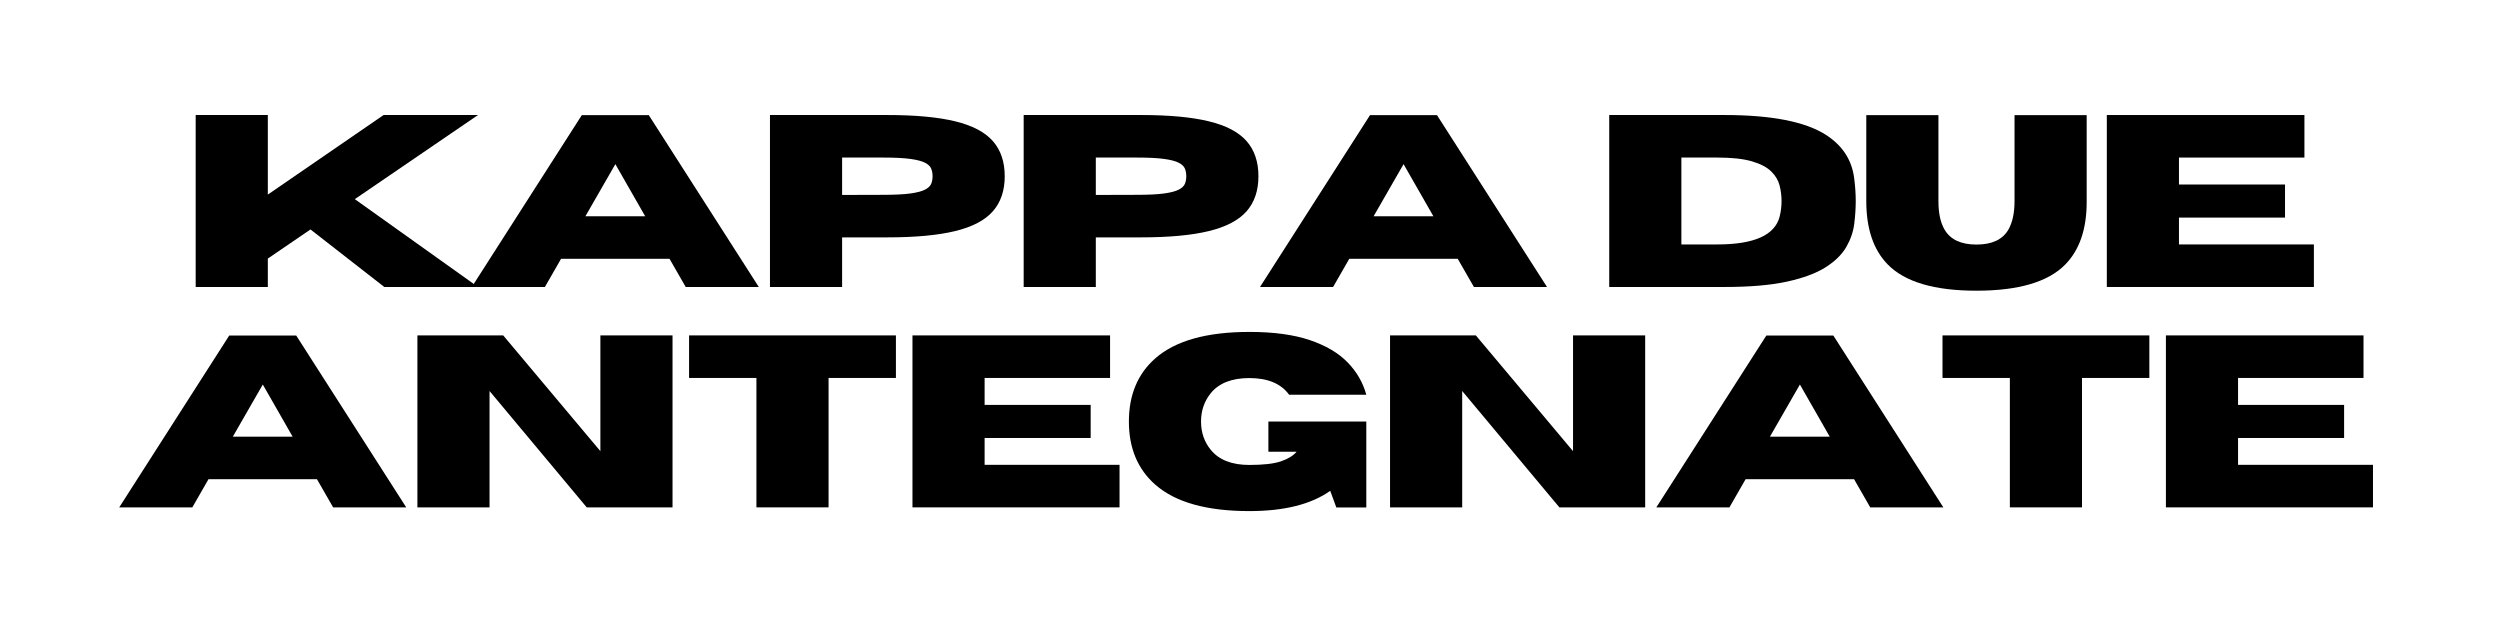
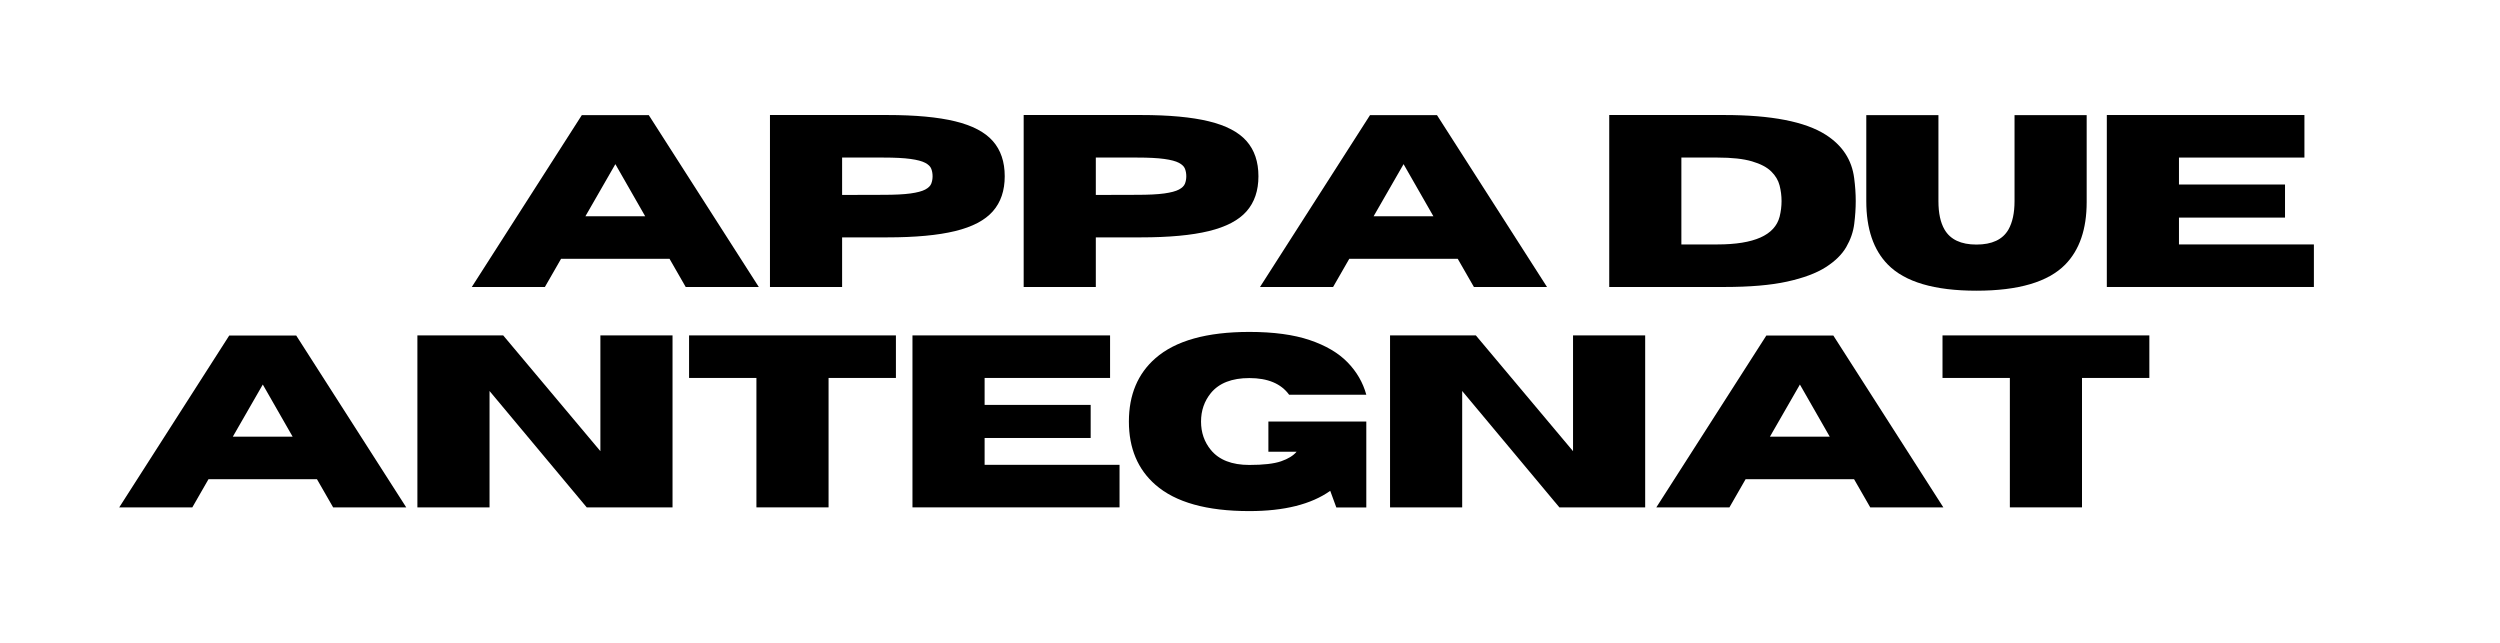
<svg xmlns="http://www.w3.org/2000/svg" width="3500" zoomAndPan="magnify" viewBox="0 0 2625 675" height="900" preserveAspectRatio="xMidYMid meet" version="1.2">
  <defs />
  <g id="1a98aadc16">
    <g style="fill:#000000;fill-opacity:1;">
      <g transform="translate(185.324, 301.332)">
-         <path style="stroke:none" d="M 316.594 0 L 218.188 0 L 140.688 -60.406 L 95.891 -29.828 L 95.891 0 L 20.141 0 L 20.141 -180.562 L 95.891 -180.562 L 95.891 -97.016 L 217.438 -180.562 L 316.594 -180.562 L 187.234 -92.234 Z M 316.594 0 " />
-       </g>
+         </g>
    </g>
    <g style="fill:#000000;fill-opacity:1;">
      <g transform="translate(493.492, 301.332)">
        <path style="stroke:none" d="M 303.25 0 L 226.5 0 L 209.516 -29.578 L 95.625 -29.578 L 78.641 0 L 1.891 0 L 117.406 -180.438 L 187.734 -180.438 Z M 183.969 -74.234 L 152.641 -128.984 L 121.172 -74.234 Z M 183.969 -74.234 " />
      </g>
    </g>
    <g style="fill:#000000;fill-opacity:1;">
      <g transform="translate(788.323, 301.332)">
        <path style="stroke:none" d="M 95.891 0 L 20.141 0 L 20.141 -180.562 L 143.328 -180.562 C 172.766 -180.562 196.52 -178.359 214.594 -173.953 C 232.676 -169.555 245.867 -162.641 254.172 -153.203 C 262.484 -143.766 266.641 -131.453 266.641 -116.266 C 266.641 -101.172 262.484 -88.906 254.172 -79.469 C 245.867 -70.031 232.676 -63.109 214.594 -58.703 C 196.52 -54.297 172.766 -52.094 143.328 -52.094 L 95.891 -52.094 Z M 95.891 -96.641 L 139.172 -96.766 C 151.254 -96.766 160.773 -97.242 167.734 -98.203 C 174.691 -99.172 179.828 -100.535 183.141 -102.297 C 186.461 -104.055 188.582 -106.129 189.5 -108.516 C 190.426 -110.91 190.891 -113.492 190.891 -116.266 C 190.891 -119.117 190.426 -121.738 189.5 -124.125 C 188.582 -126.52 186.461 -128.598 183.141 -130.359 C 179.828 -132.117 174.691 -133.477 167.734 -134.438 C 160.773 -135.406 151.254 -135.891 139.172 -135.891 L 95.891 -135.891 Z M 95.891 -96.641 " />
      </g>
    </g>
    <g style="fill:#000000;fill-opacity:1;">
      <g transform="translate(1054.716, 301.332)">
        <path style="stroke:none" d="M 95.891 0 L 20.141 0 L 20.141 -180.562 L 143.328 -180.562 C 172.766 -180.562 196.52 -178.359 214.594 -173.953 C 232.676 -169.555 245.867 -162.641 254.172 -153.203 C 262.484 -143.766 266.641 -131.453 266.641 -116.266 C 266.641 -101.172 262.484 -88.906 254.172 -79.469 C 245.867 -70.031 232.676 -63.109 214.594 -58.703 C 196.52 -54.297 172.766 -52.094 143.328 -52.094 L 95.891 -52.094 Z M 95.891 -96.641 L 139.172 -96.766 C 151.254 -96.766 160.773 -97.242 167.734 -98.203 C 174.691 -99.172 179.828 -100.535 183.141 -102.297 C 186.461 -104.055 188.582 -106.129 189.5 -108.516 C 190.426 -110.91 190.891 -113.492 190.891 -116.266 C 190.891 -119.117 190.426 -121.738 189.5 -124.125 C 188.582 -126.52 186.461 -128.598 183.141 -130.359 C 179.828 -132.117 174.691 -133.477 167.734 -134.438 C 160.773 -135.406 151.254 -135.891 139.172 -135.891 L 95.891 -135.891 Z M 95.891 -96.641 " />
      </g>
    </g>
    <g style="fill:#000000;fill-opacity:1;">
      <g transform="translate(1321.109, 301.332)">
        <path style="stroke:none" d="M 303.25 0 L 226.5 0 L 209.516 -29.578 L 95.625 -29.578 L 78.641 0 L 1.891 0 L 117.406 -180.438 L 187.734 -180.438 Z M 183.969 -74.234 L 152.641 -128.984 L 121.172 -74.234 Z M 183.969 -74.234 " />
      </g>
    </g>
    <g style="fill:#000000;fill-opacity:1;">
      <g transform="translate(1615.939, 301.332)">
        <path style="stroke:none" d="" />
      </g>
    </g>
    <g style="fill:#000000;fill-opacity:1;">
      <g transform="translate(1669.553, 301.332)">
        <path style="stroke:none" d="M 140.938 0 L 20.141 0 L 20.141 -180.562 L 140.938 -180.562 C 190.344 -180.562 225.867 -173.645 247.516 -159.812 C 264.961 -148.656 274.898 -133.469 277.328 -114.25 C 278.422 -105.945 278.969 -97.938 278.969 -90.219 C 278.969 -82.582 278.441 -74.594 277.391 -66.25 C 276.348 -57.906 273.562 -49.812 269.031 -41.969 C 264.5 -34.125 257.301 -27.055 247.438 -20.766 C 237.582 -14.473 224.078 -9.438 206.922 -5.656 C 189.773 -1.883 167.781 0 140.938 0 Z M 133.766 -44.672 C 172.266 -44.672 194.031 -54.398 199.062 -73.859 C 200.406 -79.316 201.078 -84.77 201.078 -90.219 C 201.078 -95.758 200.383 -101.234 199 -106.641 C 197.613 -112.055 194.676 -116.961 190.188 -121.359 C 185.707 -125.766 178.977 -129.285 170 -131.922 C 161.02 -134.566 148.941 -135.891 133.766 -135.891 L 95.891 -135.891 L 95.891 -44.672 Z M 133.766 -44.672 " />
      </g>
    </g>
    <g style="fill:#000000;fill-opacity:1;">
      <g transform="translate(1948.277, 301.332)">
        <path style="stroke:none" d="M 126.969 3.906 C 82.926 3.906 51.926 -5.238 33.969 -23.531 C 18.875 -38.883 11.328 -61.07 11.328 -90.094 L 11.328 -180.438 L 87.078 -180.438 L 87.078 -90.094 C 87.078 -77.508 89.219 -67.566 93.5 -60.266 C 99.613 -49.785 110.77 -44.547 126.969 -44.547 C 143.32 -44.547 154.52 -49.785 160.562 -60.266 C 164.844 -67.816 166.984 -77.758 166.984 -90.094 L 166.984 -180.438 L 242.734 -180.438 L 242.734 -89.094 C 242.734 -60.738 235.223 -38.883 220.203 -23.531 C 202.172 -5.238 171.094 3.906 126.969 3.906 Z M 126.969 3.906 " />
      </g>
    </g>
    <g style="fill:#000000;fill-opacity:1;">
      <g transform="translate(2192.021, 301.332)">
        <path style="stroke:none" d="M 237.562 0 L 20.141 0 L 20.141 -180.562 L 227.625 -180.562 L 227.625 -135.891 L 95.891 -135.891 L 95.891 -107.594 L 207.25 -107.594 L 207.25 -72.859 L 95.891 -72.859 L 95.891 -44.672 L 237.562 -44.672 Z M 237.562 0 " />
      </g>
    </g>
    <g style="fill:#000000;fill-opacity:1;">
      <g transform="translate(123.295, 532.739)">
        <path style="stroke:none" d="M 303.25 0 L 226.5 0 L 209.516 -29.578 L 95.625 -29.578 L 78.641 0 L 1.891 0 L 117.406 -180.438 L 187.734 -180.438 Z M 183.969 -74.234 L 152.641 -128.984 L 121.172 -74.234 Z M 183.969 -74.234 " />
      </g>
    </g>
    <g style="fill:#000000;fill-opacity:1;">
      <g transform="translate(418.125, 532.739)">
        <path style="stroke:none" d="M 288.031 0 L 197.938 0 L 95.891 -122.188 L 95.891 0 L 20.141 0 L 20.141 -180.562 L 110.234 -180.562 L 212.281 -59.016 L 212.281 -180.562 L 288.031 -180.562 Z M 288.031 0 " />
      </g>
    </g>
    <g style="fill:#000000;fill-opacity:1;">
      <g transform="translate(715.976, 532.739)">
        <path style="stroke:none" d="M 154.016 0 L 78.266 0 L 78.266 -135.891 L 7.547 -135.891 L 7.547 -180.562 L 224.734 -180.562 L 224.734 -135.891 L 154.016 -135.891 Z M 154.016 0 " />
      </g>
    </g>
    <g style="fill:#000000;fill-opacity:1;">
      <g transform="translate(937.95, 532.739)">
        <path style="stroke:none" d="M 237.562 0 L 20.141 0 L 20.141 -180.562 L 227.625 -180.562 L 227.625 -135.891 L 95.891 -135.891 L 95.891 -107.594 L 207.25 -107.594 L 207.25 -72.859 L 95.891 -72.859 L 95.891 -44.672 L 237.562 -44.672 Z M 237.562 0 " />
      </g>
    </g>
    <g style="fill:#000000;fill-opacity:1;">
      <g transform="translate(1175.276, 532.739)">
        <path style="stroke:none" d="M 136.531 3.906 C 91.895 3.906 59.051 -5.281 38 -23.656 C 19.375 -39.926 10.062 -62.07 10.062 -90.094 C 10.062 -118.195 19.375 -140.383 38 -156.656 C 59.051 -175.031 91.895 -184.219 136.531 -184.219 C 161.945 -184.219 183.082 -181.363 199.938 -175.656 C 216.801 -169.957 230.035 -162.176 239.641 -152.312 C 249.242 -142.457 255.812 -131.113 259.344 -118.281 L 178.297 -118.281 C 169.828 -129.938 155.906 -135.766 136.531 -135.766 C 118.238 -135.766 104.773 -130.523 96.141 -120.047 C 89.254 -111.566 85.812 -101.582 85.812 -90.094 C 85.812 -78.602 89.254 -68.66 96.141 -60.266 C 104.773 -49.785 118.238 -44.547 136.531 -44.547 C 151.289 -44.547 162.383 -45.82 169.812 -48.375 C 177.238 -50.938 182.672 -54.273 186.109 -58.391 L 156.531 -58.391 L 156.531 -90.094 L 259.344 -90.094 L 259.344 0.125 L 227.875 0.125 L 221.469 -17.359 C 201.414 -3.18 173.102 3.906 136.531 3.906 Z M 136.531 3.906 " />
      </g>
    </g>
    <g style="fill:#000000;fill-opacity:1;">
      <g transform="translate(1439.404, 532.739)">
        <path style="stroke:none" d="M 288.031 0 L 197.938 0 L 95.891 -122.188 L 95.891 0 L 20.141 0 L 20.141 -180.562 L 110.234 -180.562 L 212.281 -59.016 L 212.281 -180.562 L 288.031 -180.562 Z M 288.031 0 " />
      </g>
    </g>
    <g style="fill:#000000;fill-opacity:1;">
      <g transform="translate(1737.255, 532.739)">
        <path style="stroke:none" d="M 303.25 0 L 226.5 0 L 209.516 -29.578 L 95.625 -29.578 L 78.641 0 L 1.891 0 L 117.406 -180.438 L 187.734 -180.438 Z M 183.969 -74.234 L 152.641 -128.984 L 121.172 -74.234 Z M 183.969 -74.234 " />
      </g>
    </g>
    <g style="fill:#000000;fill-opacity:1;">
      <g transform="translate(2032.086, 532.739)">
        <path style="stroke:none" d="M 154.016 0 L 78.266 0 L 78.266 -135.891 L 7.547 -135.891 L 7.547 -180.562 L 224.734 -180.562 L 224.734 -135.891 L 154.016 -135.891 Z M 154.016 0 " />
      </g>
    </g>
    <g style="fill:#000000;fill-opacity:1;">
      <g transform="translate(2254.06, 532.739)">
-         <path style="stroke:none" d="M 237.562 0 L 20.141 0 L 20.141 -180.562 L 227.625 -180.562 L 227.625 -135.891 L 95.891 -135.891 L 95.891 -107.594 L 207.25 -107.594 L 207.25 -72.859 L 95.891 -72.859 L 95.891 -44.672 L 237.562 -44.672 Z M 237.562 0 " />
-       </g>
+         </g>
    </g>
  </g>
</svg>